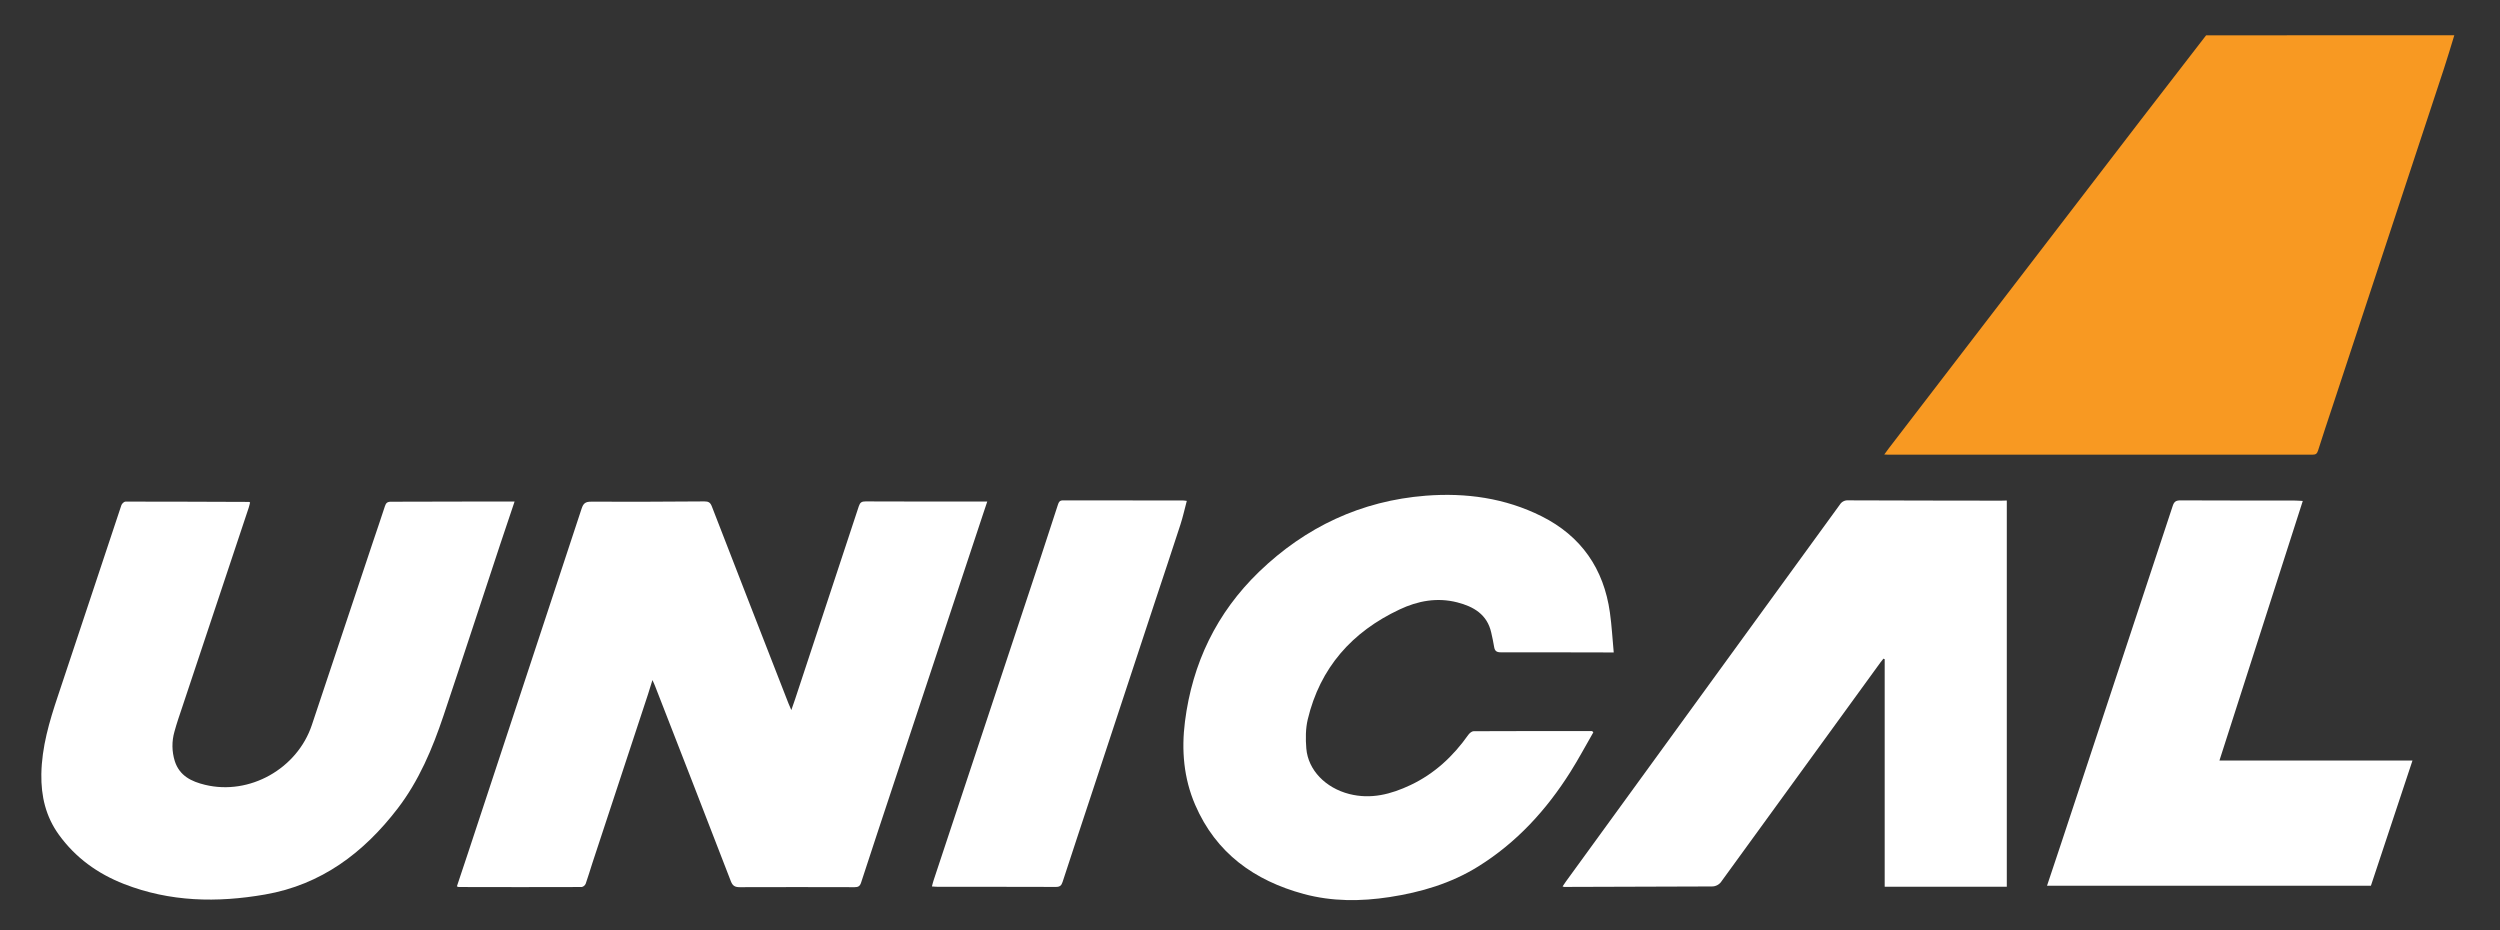
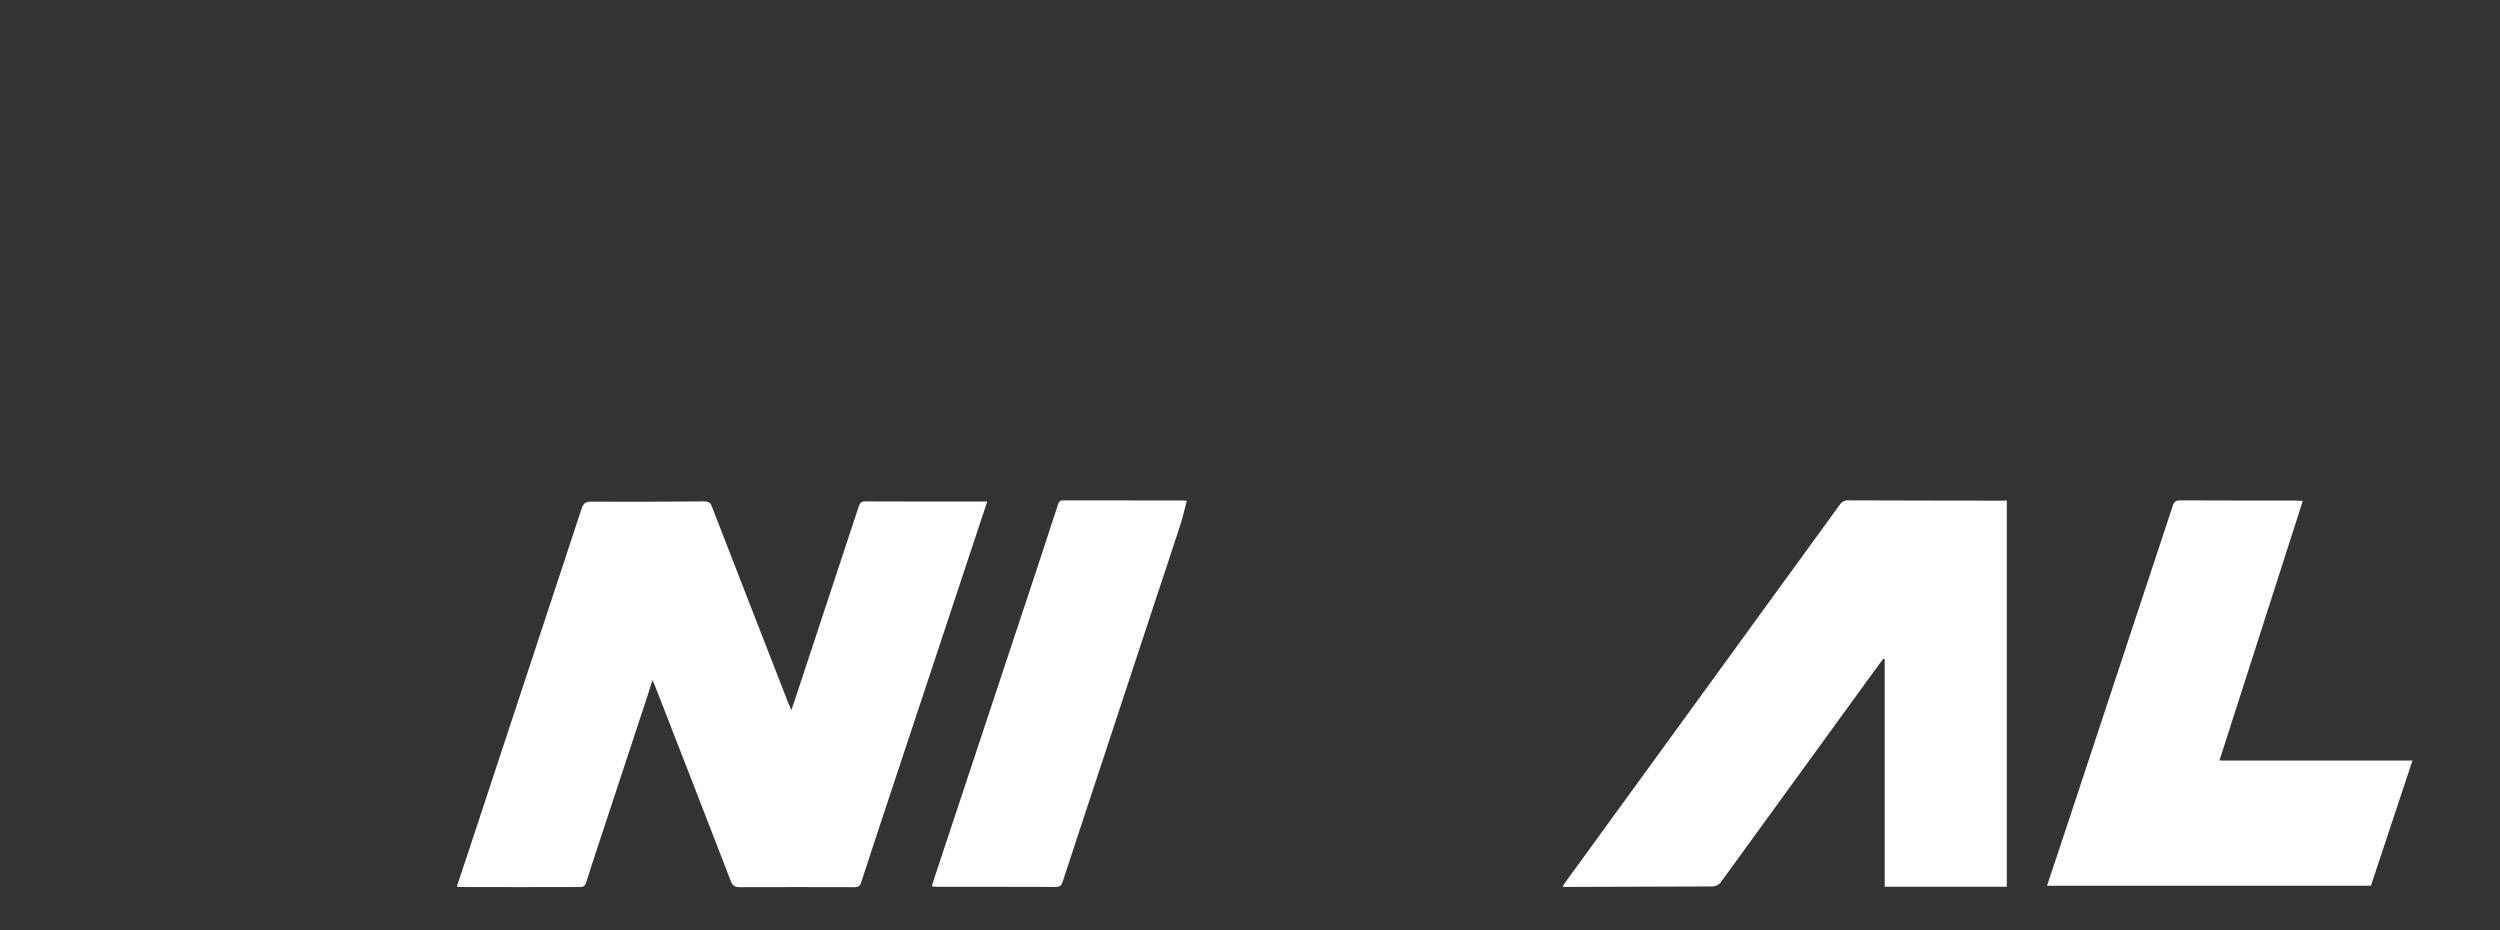
<svg xmlns="http://www.w3.org/2000/svg" id="Layer_3" data-name="Layer 3" viewBox="0 0 800.49 297.78">
  <rect x="0" y="0" width="800.49" height="297.78" fill="#333333" stroke="none" />
  <defs>
    <style>
      .cls-1 {
        fill: #f89922;
      }

      .cls-2 {
        fill: #fff;
      }
    </style>
  </defs>
-   <path class="cls-1" d="M785.86,11.29c-1.11,3.59-2.16,7.2-3.34,10.76-11.87,36-23.74,71.99-35.63,107.99-1.57,4.75-3.18,9.49-4.67,14.27-.33,1.05-.83,1.28-1.83,1.28-45.26-.02-90.52-.02-135.77,0-.32,0-.64-.03-1.28-.06.54-.74.94-1.32,1.38-1.89,26.92-35.09,53.84-70.18,80.78-105.27,6.94-9.04,13.91-18.06,20.89-27.06l79.48-.02h0Z" />
  <path class="cls-2" d="M253.37,227.39c.5-1.46.86-2.44,1.19-3.43,6.82-20.62,13.63-41.24,20.43-61.87.39-1.19.92-1.55,2.15-1.54,10.11.05,20.23.03,30.34.03h8.64c-.54,1.6-.95,2.81-1.35,4.03-9.51,28.69-19.02,57.39-28.53,86.08-3.53,10.64-7.06,21.28-10.53,31.94-.38,1.16-.95,1.44-2.08,1.44-12.27-.04-24.54-.04-36.8,0-1.52,0-2.25-.45-2.81-1.89-8.06-20.86-16.15-41.71-24.28-62.54-.18-.5-.41-.93-.83-1.89-.57,1.83-.99,3.18-1.41,4.53-5.97,18.07-11.92,36.14-17.87,54.21-.71,2.15-1.32,4.33-2.09,6.47-.23.53-.69.93-1.26,1.06-13.14.05-26.28.03-39.42,0-.2-.04-.39-.11-.57-.2,1.21-3.65,2.43-7.27,3.63-10.89,12.13-36.69,24.23-73.38,36.31-110.07.54-1.64,1.2-2.23,2.98-2.22,12.12.05,24.23,0,36.34-.09,1.27,0,1.88.32,2.36,1.55,8.16,21.06,16.34,42.1,24.56,63.14.23.59.49,1.15.93,2.17l-.03-.02Z" />
-   <path class="cls-2" d="M164.77,160.58c-1.61,4.77-3.11,9.2-4.58,13.64-6.07,18.32-12.04,36.65-18.18,54.94-3.55,10.58-7.89,20.89-14.71,29.76-10.83,14.1-24.37,24.37-42.45,27.5-15.34,2.67-30.43,2.38-45.12-3.36-8.45-3.3-15.52-8.38-20.89-15.8-4.2-5.82-5.71-12.34-5.6-19.4.14-8.65,2.55-16.8,5.27-24.91,6.83-20.39,13.54-40.78,20.35-61.17.16-.5.87-1.17,1.31-1.17,13.19,0,26.38.05,39.58.1.04,0,.09.04.33.16-.14.54-.26,1.14-.45,1.72-7.07,21.22-14.14,42.44-21.22,63.66-.89,2.66-1.82,5.31-2.55,8.01-.89,3.09-.85,6.38.11,9.45,1.52,4.73,5.36,6.54,9.7,7.59,14.22,3.44,29.49-5.13,34.18-19.14,6.53-19.53,13.04-39.05,19.55-58.58,1.28-3.83,2.61-7.64,3.85-11.49.32-.99.74-1.44,1.9-1.44,10.38,0,20.76-.04,31.14-.07h8.48Z" />
  <path class="cls-2" d="M642.57,160.26v123.67h-39.1v-72.86l-.4-.17c-.3.38-.62.75-.91,1.15-16.96,23.32-33.91,46.66-50.84,70-.69,1.16-1.96,1.84-3.3,1.79-15.73.03-31.46.08-47.19.15-.17-.03-.34-.08-.5-.15.37-.55.71-1.07,1.07-1.58l63.61-87.53c8.03-11.06,16.07-22.11,24.11-33.16.56-.91,1.58-1.44,2.65-1.36,16.33.07,32.66.07,48.99.1l1.8-.05h.01Z" />
-   <path class="cls-2" d="M510.18,234.49c-2.44,4.23-4.74,8.55-7.35,12.69-7.67,12.16-17.17,22.58-29.49,30.25-8.73,5.44-18.34,8.26-28.4,9.81-9.24,1.42-18.44,1.45-27.49-.99-15.82-4.3-28.08-13.07-34.75-28.52-3.69-8.55-4.44-17.55-3.28-26.69,2.38-18.69,10.13-34.81,23.72-47.95,14.92-14.37,32.7-22.74,53.4-24.37,12.85-.99,25.36.74,37.04,6.57,12.71,6.36,19.95,16.82,21.91,30.86.58,4.15.81,8.34,1.22,12.76h-2.12c-11.35,0-22.71-.08-34.06-.04-1.4,0-1.92-.5-2.12-1.75-.24-1.54-.59-3.07-.93-4.6-1.3-5.8-5.66-8.3-10.86-9.64-6.41-1.65-12.63-.5-18.46,2.26-15.23,7.15-25.47,18.65-29.42,35.2-.71,2.98-.71,6.25-.46,9.33.57,6.91,6.16,12.63,13.76,14.57,6.96,1.77,13.39.07,19.61-2.87,7.65-3.62,13.65-9.2,18.5-16.08.38-.53,1.11-1.15,1.68-1.16,12.65-.06,25.3-.05,37.96-.05l.39.41h0Z" />
  <path class="cls-2" d="M710.65,243.51h61.82c-4.48,13.5-8.9,26.78-13.31,40.09h-103.71c1.53-4.57,3.03-9.06,4.52-13.55,11.92-36.01,23.82-72.03,35.72-108.05.44-1.36,1.03-1.79,2.49-1.78,12.01.07,24.01.03,36.01.04.96,0,1.92.08,3.15.14l-26.68,83.1h-.01Z" />
  <path class="cls-2" d="M298.39,283.85c.21-.79.35-1.4.55-1.99,11.39-34.36,22.78-68.71,34.18-103.07,1.9-5.73,3.78-11.47,5.63-17.21.27-.83.54-1.36,1.63-1.36,12.81.04,25.62.03,38.43.03.31,0,.63.07,1.2.13-.69,2.58-1.23,5.1-2.02,7.53-2.71,8.36-5.5,16.68-8.26,25.02-6.63,20.1-13.26,40.21-19.89,60.32-3.21,9.72-6.44,19.44-9.61,29.17-.37,1.13-.86,1.57-2.13,1.57-12.54-.05-25.08-.03-37.62-.03-.64,0-1.26-.07-2.09-.12h0Z" />
</svg>